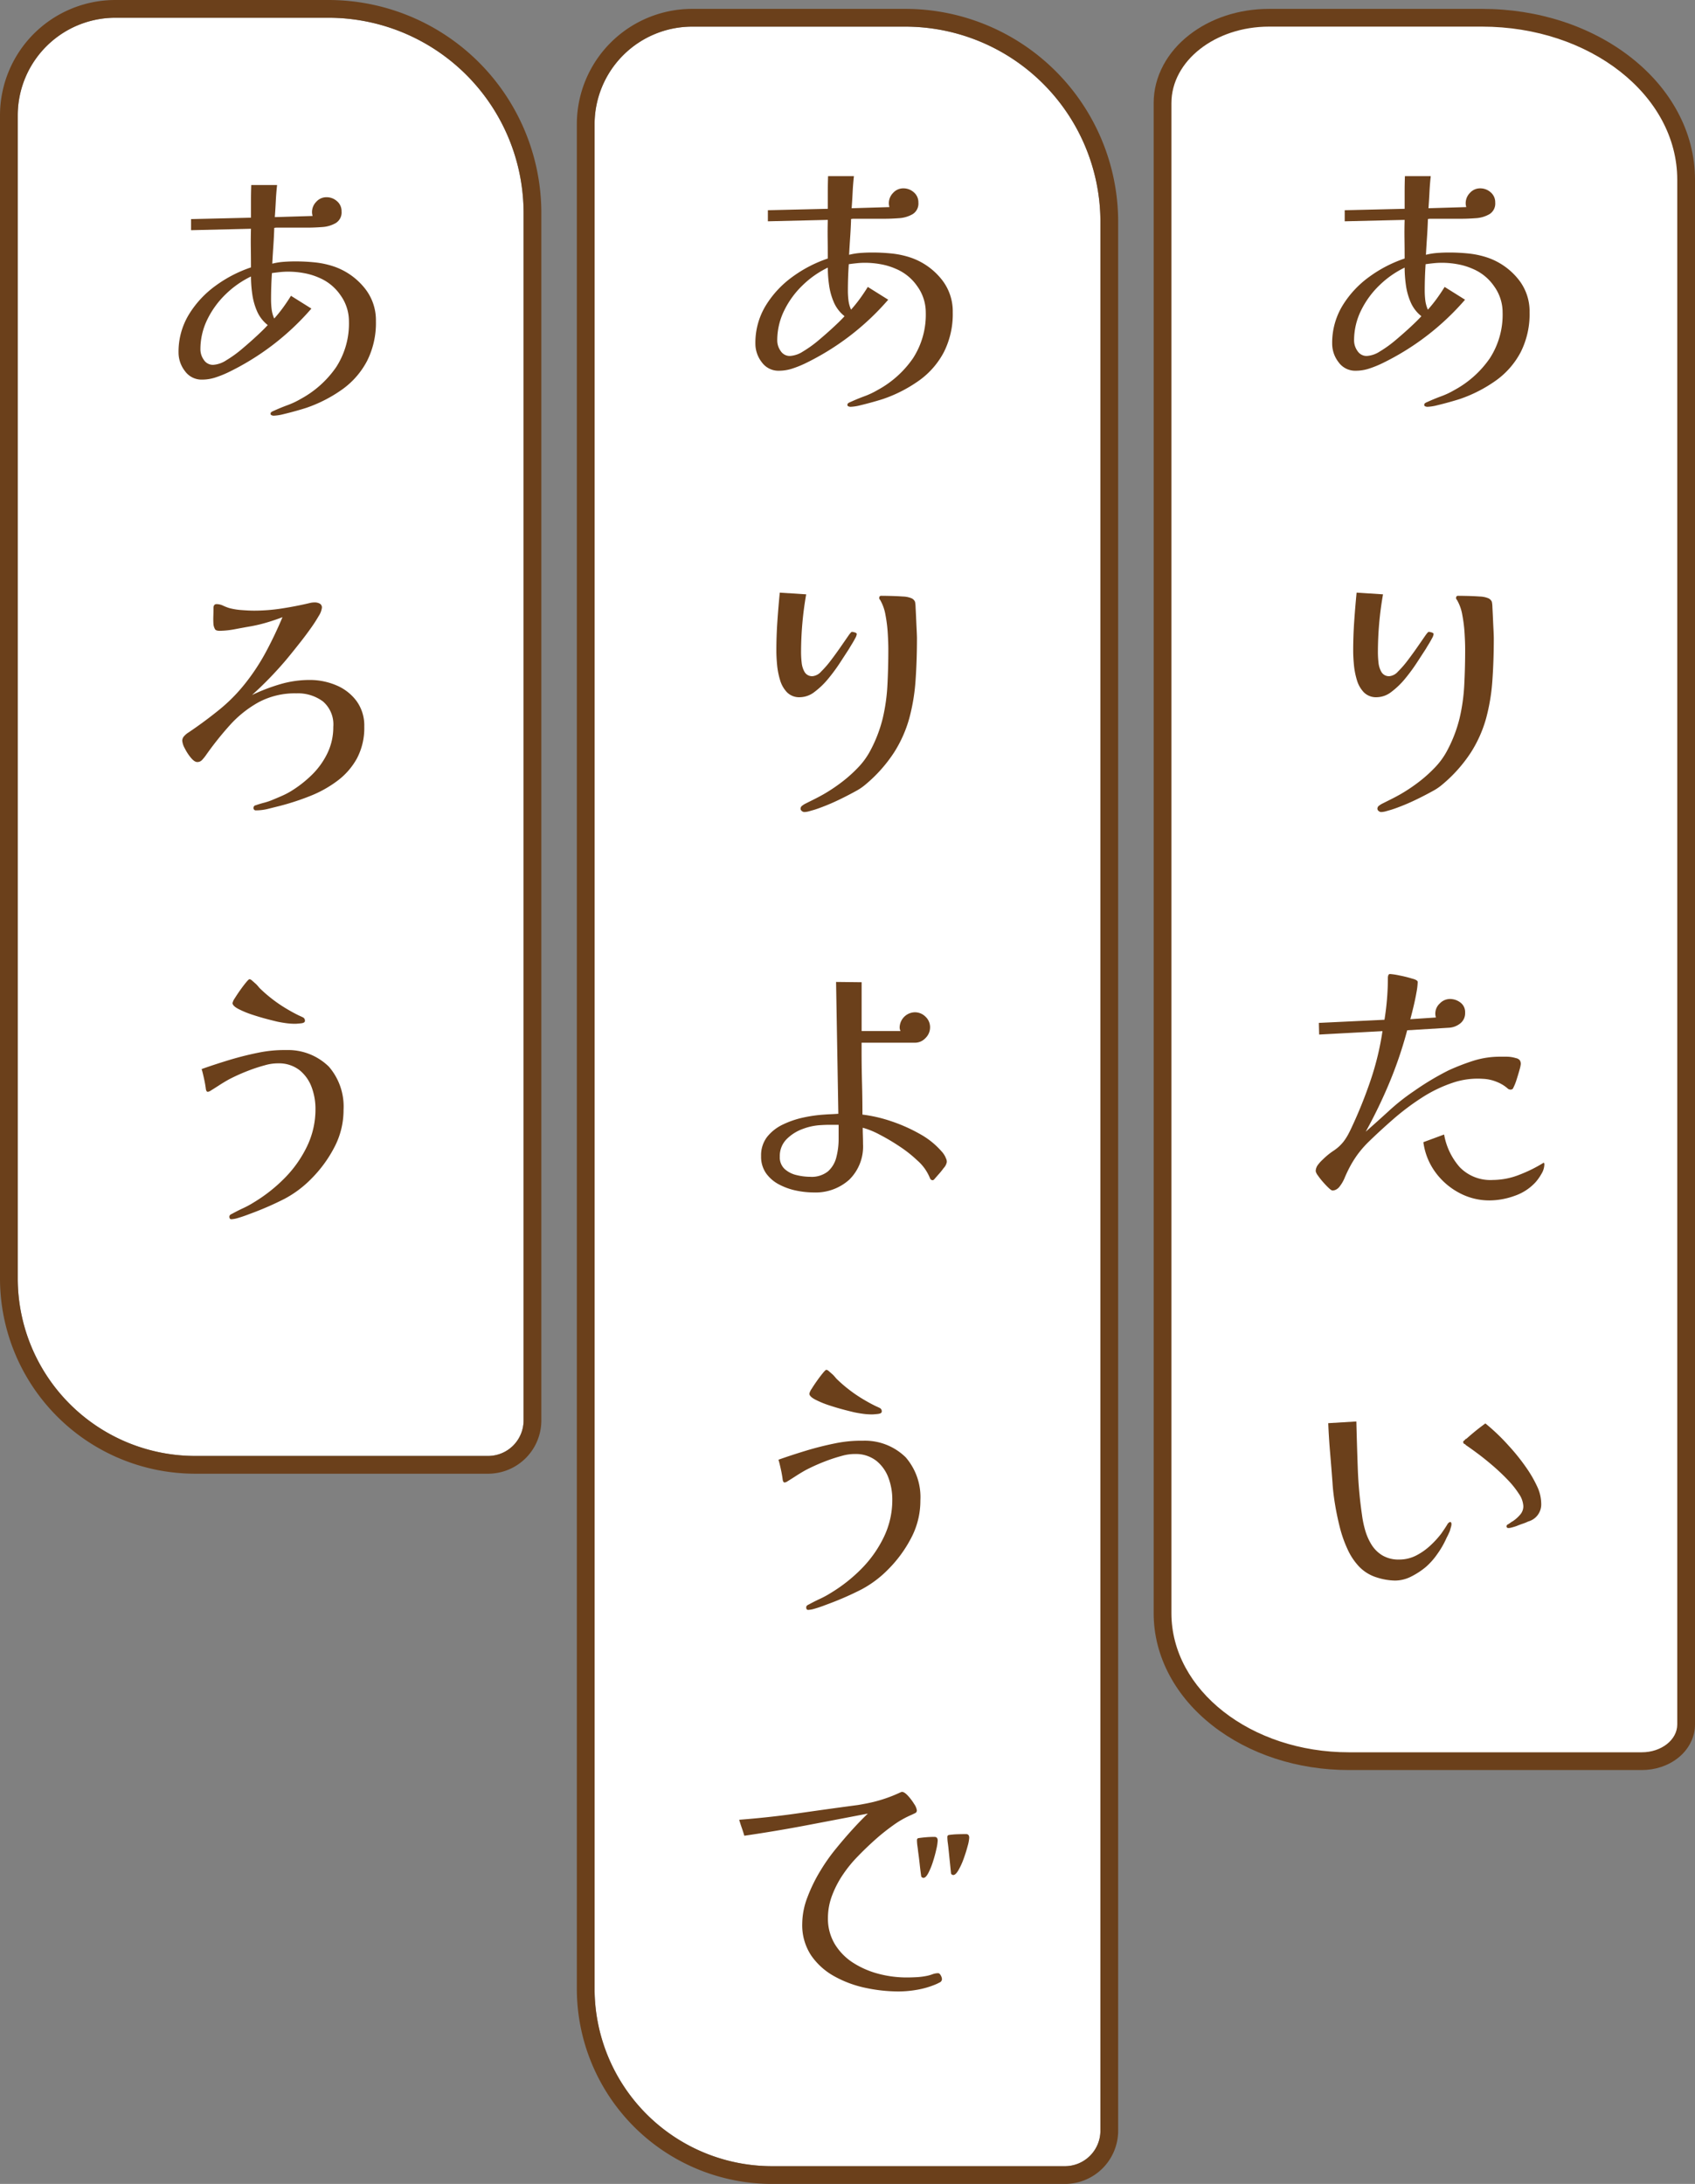
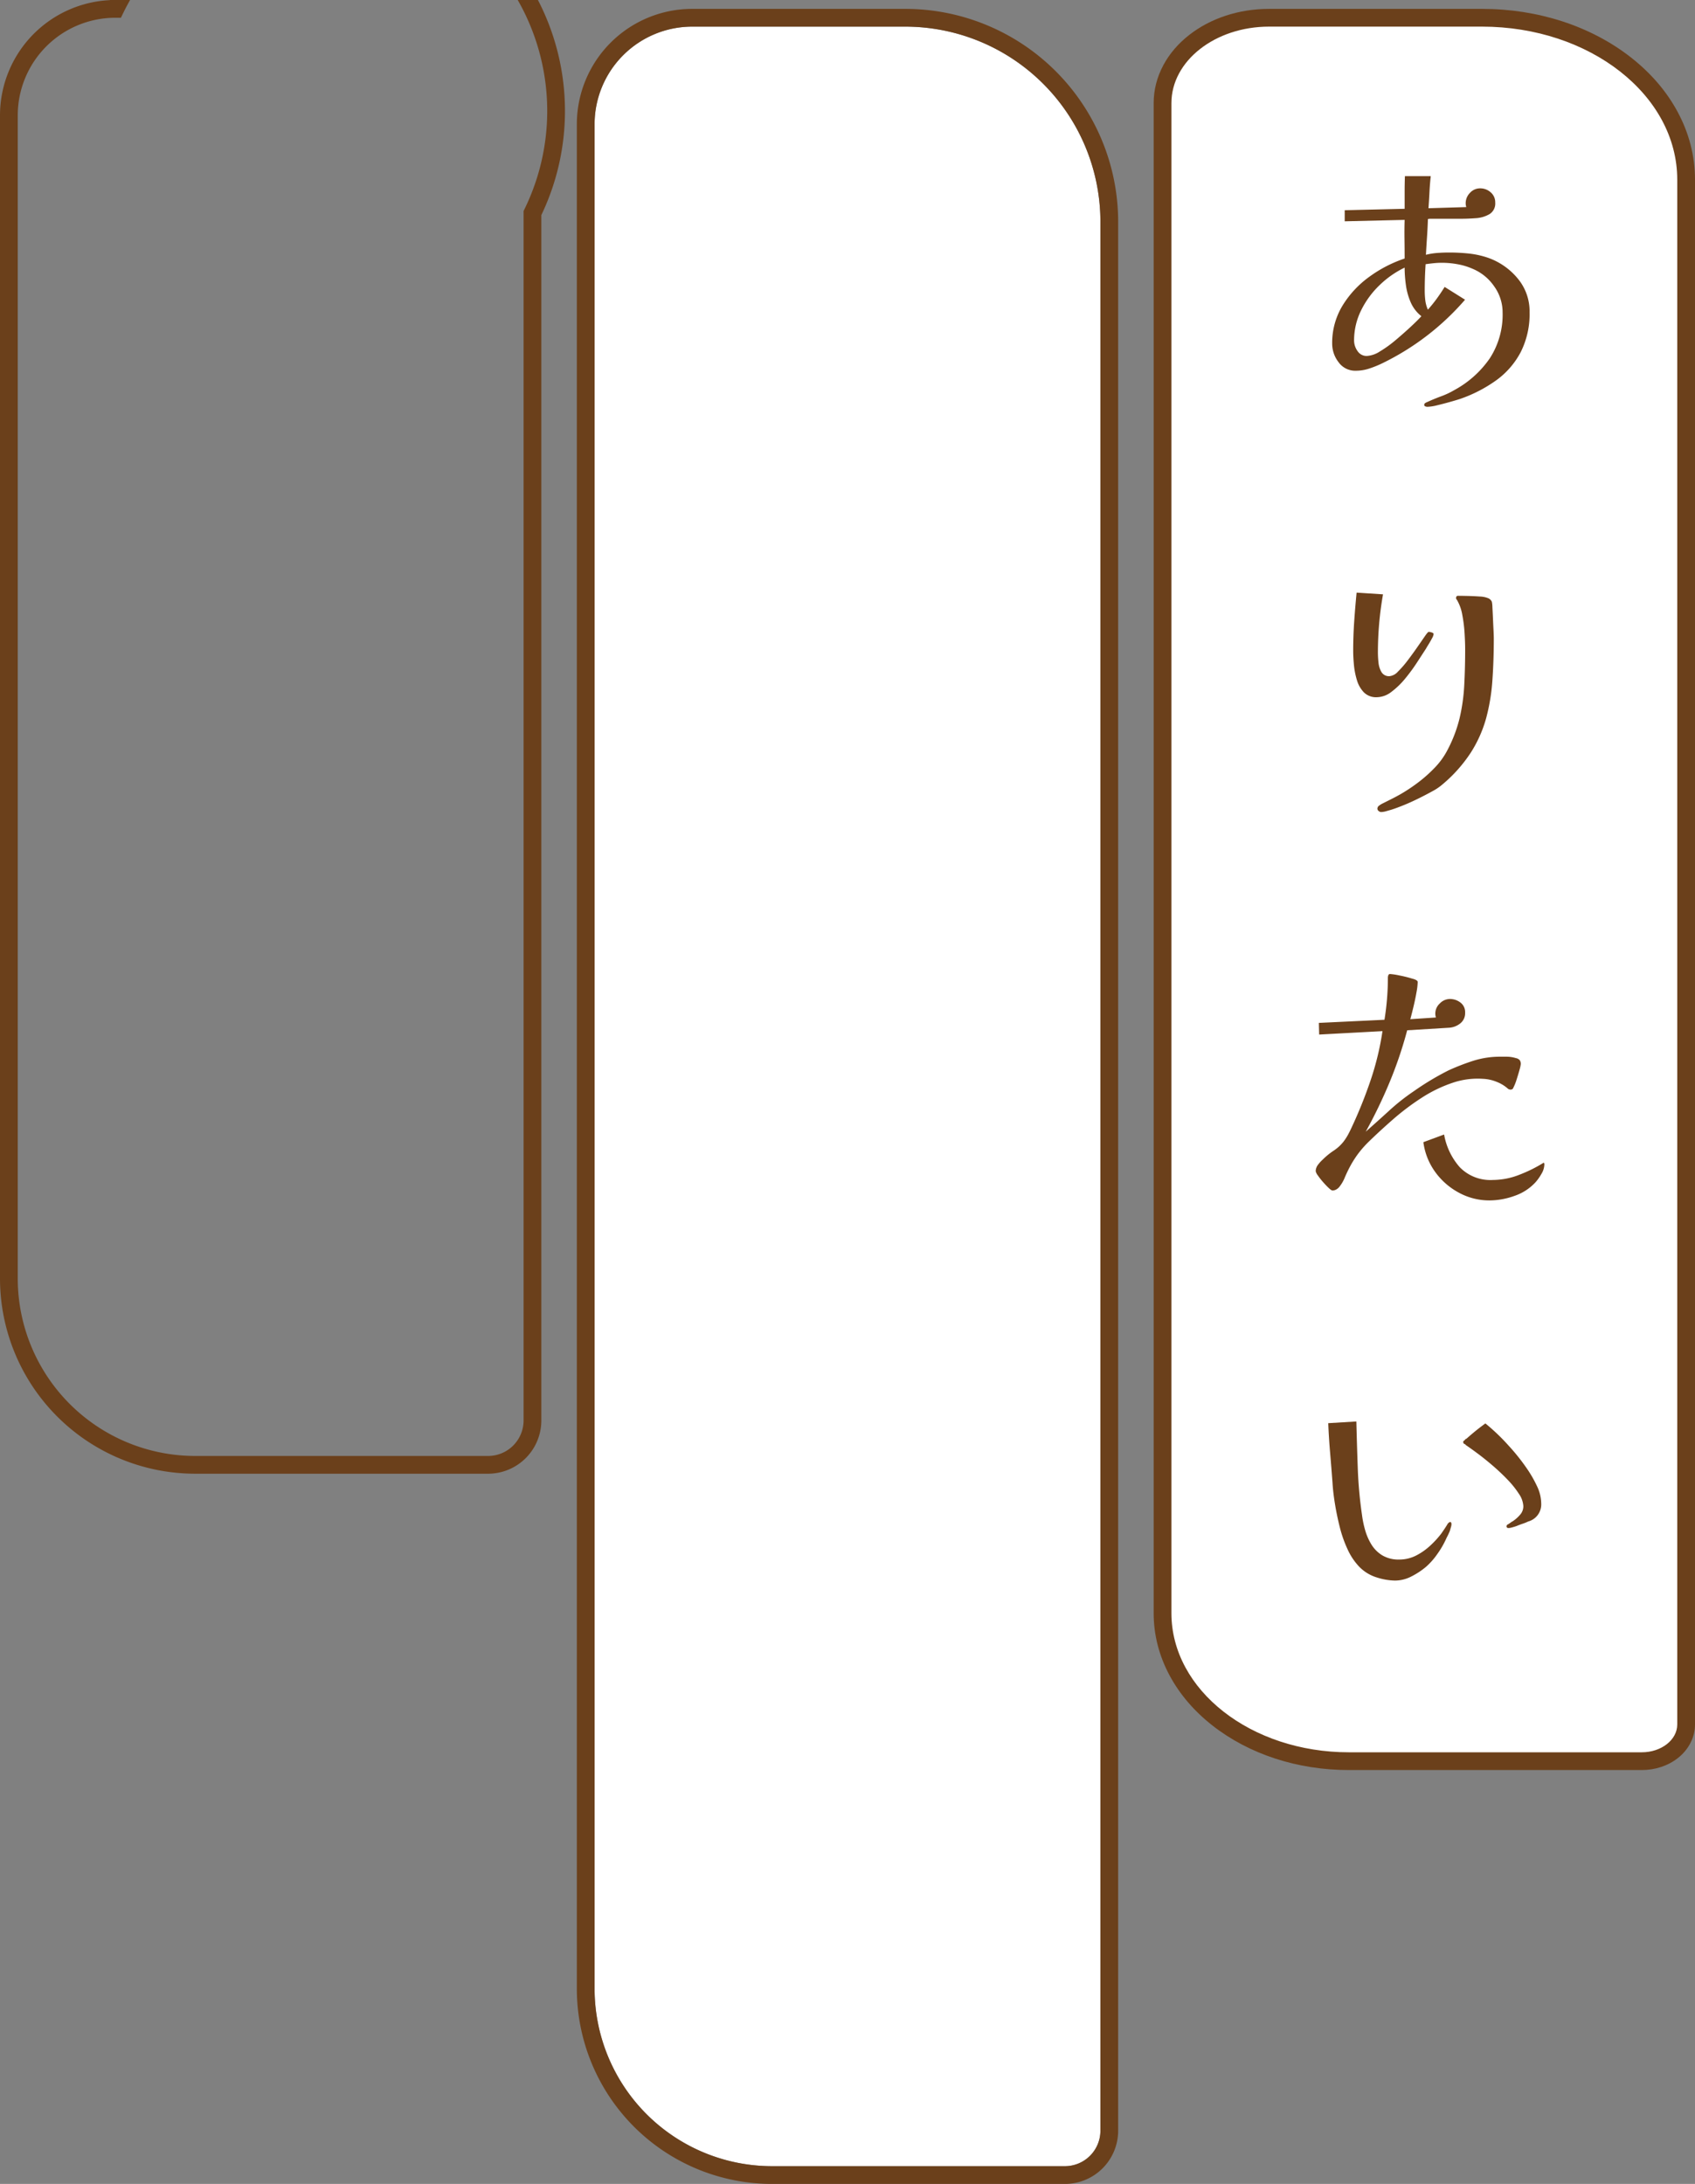
<svg xmlns="http://www.w3.org/2000/svg" width="191" height="246" viewBox="0 0 191 246">
  <rect x="0" y="0" width="191" height="246" fill="#808080" stroke="none" />
  <g id="グループ_28525" data-name="グループ 28525" transform="translate(-606 -680)">
    <g id="長方形_12956" data-name="長方形 12956" transform="translate(673 683)" fill="#fff" stroke="#6b401b" stroke-width="2">
      <path d="M11,0H35A22,22,0,0,1,57,22V237a4,4,0,0,1-4,4H20A20,20,0,0,1,0,221V11A11,11,0,0,1,11,0Z" stroke="none" />
      <path d="M11-1H35A23,23,0,0,1,58,22V237a5,5,0,0,1-5,5H20A21,21,0,0,1-1,221V11A12,12,0,0,1,11-1Z" fill="none" />
    </g>
    <g id="パス_26290" data-name="パス 26290" transform="translate(738 683)" fill="#fff">
      <path d="M 53 195.38 L 20 195.38 C 14.435 195.38 9.194 193.674 5.241 190.576 C 3.295 189.051 1.765 187.269 0.692 185.281 C -0.431 183.201 -1 180.988 -1 178.704 L -1 8.622 C -1 6.005 0.28 3.56 2.605 1.738 C 4.858 -0.028 7.839 -1 11 -1 L 35 -1 C 41.099 -1 46.843 0.869 51.173 4.263 C 53.303 5.932 54.977 7.881 56.151 10.057 C 57.378 12.33 58 14.748 58 17.243 L 58 150.562 L 58 191.245 C 58 192.396 57.448 193.463 56.445 194.249 C 55.515 194.978 54.291 195.38 53 195.38 Z" stroke="none" />
      <path d="M 11 0 C 4.925 0 0 3.86 0 8.622 L 0 178.704 C 0 187.362 8.954 194.38 20 194.38 L 53 194.38 C 55.209 194.38 57 192.977 57 191.245 L 57 17.243 C 57 7.72 47.15 0 35 0 L 11 0 M 11 -2 L 35 -2 C 41.322 -2 47.284 -0.055 51.79 3.476 C 54.028 5.231 55.792 7.285 57.031 9.582 C 58.338 12.003 59 14.58 59 17.243 L 59 191.245 C 59 192.689 58.294 194.071 57.062 195.036 C 55.956 195.903 54.514 196.38 53 196.38 L 20 196.38 C 14.213 196.38 8.752 194.598 4.624 191.363 C 2.57 189.753 0.95 187.866 -0.188 185.756 C -1.39 183.528 -2 181.156 -2 178.704 L -2 8.622 C -2 7.123 -1.628 5.674 -0.896 4.316 C -0.21 3.046 0.76 1.914 1.988 0.951 C 4.416 -0.952 7.617 -2 11 -2 Z" stroke="none" fill="#6b401b" />
    </g>
    <g id="長方形_12800" data-name="長方形 12800" transform="translate(608 682)" fill="#fff" stroke="#6b401b" stroke-width="2">
-       <path d="M11,0H35A22,22,0,0,1,57,22V158a4,4,0,0,1-4,4H20A20,20,0,0,1,0,142V11A11,11,0,0,1,11,0Z" stroke="none" />
-       <path d="M11-1H35A23,23,0,0,1,58,22V158a5,5,0,0,1-5,5H20A21,21,0,0,1-1,142V11A12,12,0,0,1,11-1Z" fill="none" />
+       <path d="M11-1A23,23,0,0,1,58,22V158a5,5,0,0,1-5,5H20A21,21,0,0,1-1,142V11A12,12,0,0,1,11-1Z" fill="none" />
    </g>
    <g id="グループ_28272" data-name="グループ 28272" transform="translate(-30 -26)">
      <path id="パス_26822" data-name="パス 26822" d="M27.168,28.616a4.046,4.046,0,0,1-1.2-1.552,7.341,7.341,0,0,1-.544-1.952,14.377,14.377,0,0,1-.144-1.968,10.8,10.8,0,0,0-2.832,1.984,10.09,10.09,0,0,0-2.08,2.848,7.609,7.609,0,0,0-.784,3.392,2.036,2.036,0,0,0,.384,1.168,1.213,1.213,0,0,0,1.056.56,3.039,3.039,0,0,0,1.472-.512,13.339,13.339,0,0,0,1.776-1.28q.912-.768,1.7-1.5T27.168,28.616Zm12.192-.448a9.509,9.509,0,0,1-.992,4.48,9.185,9.185,0,0,1-2.736,3.168,15.816,15.816,0,0,1-4.08,2.112q-.384.128-1.12.336t-1.472.384a5.259,5.259,0,0,1-1.12.176.652.652,0,0,1-.224-.048.176.176,0,0,1-.128-.176.239.239,0,0,1,.128-.208,1.088,1.088,0,0,1,.224-.112q.768-.352,1.552-.64a9.056,9.056,0,0,0,1.488-.7,11.487,11.487,0,0,0,4-3.584A9.023,9.023,0,0,0,36.32,28.2a5.027,5.027,0,0,0-.96-2.96,5.51,5.51,0,0,0-2.432-1.968,7.444,7.444,0,0,0-1.7-.512,10,10,0,0,0-1.76-.16,8.86,8.86,0,0,0-.912.048q-.464.048-.912.112-.1,1.472-.1,3.008a9.039,9.039,0,0,0,.064,1.056A3.7,3.7,0,0,0,27.9,27.88a15.637,15.637,0,0,0,1.008-1.248q.464-.64.88-1.312l2.3,1.44a29.149,29.149,0,0,1-9.408,7.2,11.727,11.727,0,0,1-1.408.56,4.822,4.822,0,0,1-1.5.24,2.3,2.3,0,0,1-1.936-.96,3.4,3.4,0,0,1-.72-2.08,8.065,8.065,0,0,1,1.168-4.3,11.235,11.235,0,0,1,3.024-3.248A14.615,14.615,0,0,1,25.28,22.12q0-1.088-.016-2.176t.016-2.176l-6.752.16V16.68l6.752-.16V14.664q0-.928.032-1.824h2.912q-.1.9-.144,1.792t-.112,1.824l4.256-.128q-.032-.128-.048-.224a1.378,1.378,0,0,1-.016-.224,1.642,1.642,0,0,1,.48-1.152,1.524,1.524,0,0,1,1.152-.512,1.744,1.744,0,0,1,1.184.448,1.461,1.461,0,0,1,.512,1.152,1.4,1.4,0,0,1-.656,1.312,3.5,3.5,0,0,1-1.536.448q-.88.064-1.552.064h-3.52a1.628,1.628,0,0,0-.32.032q-.032.992-.1,2T27.68,21.7a7.629,7.629,0,0,1,1.3-.208q.656-.048,1.3-.048a21.55,21.55,0,0,1,2.208.112,10,10,0,0,1,2.144.464A7.61,7.61,0,0,1,38,24.344,5.75,5.75,0,0,1,39.36,28.168ZM35.328,64.88q0,2.528-.16,4.768a22.134,22.134,0,0,1-.7,4.24,14.231,14.231,0,0,1-1.712,3.856,16.277,16.277,0,0,1-3.216,3.616,6.066,6.066,0,0,1-1.136.768q-.752.416-1.632.848t-1.68.752q-.8.32-1.312.48l-.56.16a2.191,2.191,0,0,1-.592.1.452.452,0,0,1-.272-.112.335.335,0,0,1-.144-.272.415.415,0,0,1,.192-.336,2.229,2.229,0,0,1,.32-.208l1.024-.512q.512-.256,1.024-.544a18.844,18.844,0,0,0,1.968-1.3,15.5,15.5,0,0,0,1.888-1.664,8.427,8.427,0,0,0,1.392-1.872,15.584,15.584,0,0,0,1.456-3.76A21.005,21.005,0,0,0,32,70.128q.1-1.92.1-4,0-.736-.064-1.792a16.285,16.285,0,0,0-.256-2.064,5.04,5.04,0,0,0-.576-1.648.427.427,0,0,0-.08-.112.2.2,0,0,1-.048-.144q0-.256.224-.256.352,0,1.056.016t1.376.064a2.754,2.754,0,0,1,.928.176.784.784,0,0,1,.448.416,3.3,3.3,0,0,1,.064.624q.032.56.064,1.3t.064,1.36Q35.328,64.688,35.328,64.88Zm-6.784-.448a1.278,1.278,0,0,1-.176.464q-.176.336-.384.672t-.3.5l-1.008,1.552a20.054,20.054,0,0,1-1.328,1.808,8.92,8.92,0,0,1-1.552,1.5,2.743,2.743,0,0,1-1.648.608,1.935,1.935,0,0,1-1.456-.544A3.347,3.347,0,0,1,19.9,69.6a8.684,8.684,0,0,1-.336-1.728q-.08-.88-.08-1.552,0-1.664.112-3.3t.272-3.264l2.976.192a37.859,37.859,0,0,0-.576,6.592,10.73,10.73,0,0,0,.064,1.072,2.663,2.663,0,0,0,.336,1.088.972.972,0,0,0,.912.464,1.469,1.469,0,0,0,.944-.512,11.115,11.115,0,0,0,1.088-1.248q.56-.736,1.072-1.472t.864-1.248q.352-.512.448-.512a1.356,1.356,0,0,1,.32.064Q28.544,64.3,28.544,64.432Zm12.48,59.752a2.13,2.13,0,0,1-.336,1.056,5.531,5.531,0,0,1-.656.928,5.709,5.709,0,0,1-2.368,1.536,8.376,8.376,0,0,1-2.816.512,7.148,7.148,0,0,1-3.472-.88,7.881,7.881,0,0,1-2.672-2.352,7.339,7.339,0,0,1-1.312-3.328l2.336-.864a7.526,7.526,0,0,0,1.76,3.68,4.808,4.808,0,0,0,3.744,1.44,8.205,8.205,0,0,0,2.992-.592,15.956,15.956,0,0,0,2.736-1.36A.312.312,0,0,1,41.024,124.184Zm-2.656-11.328a3.713,3.713,0,0,1-.144.656q-.144.528-.336,1.12a5.686,5.686,0,0,1-.384.944q-.064.16-.32.16l-.08-.016a.5.5,0,0,1-.176-.08,4.148,4.148,0,0,0-1.248-.768,4.585,4.585,0,0,0-1.6-.352,8.725,8.725,0,0,0-3.3.416,15.432,15.432,0,0,0-3.568,1.712,27.819,27.819,0,0,0-3.232,2.432q-1.52,1.328-2.832,2.608a11.632,11.632,0,0,0-1.232,1.44,12,12,0,0,0-.976,1.632q-.224.448-.432.944a4.07,4.07,0,0,1-.528.912,1.183,1.183,0,0,1-.352.336.872.872,0,0,1-.48.144q-.128,0-.432-.288t-.64-.672a7.808,7.808,0,0,1-.576-.736,1.171,1.171,0,0,1-.24-.48,1.188,1.188,0,0,1,.272-.736,4.078,4.078,0,0,1,.528-.576,7.948,7.948,0,0,1,1.216-.992,4.716,4.716,0,0,0,1.12-1.024,6.224,6.224,0,0,0,.5-.768q.208-.384.4-.8A51.428,51.428,0,0,0,21.44,114.7a31.656,31.656,0,0,0,1.344-5.552l-7.136.384-.032-1.312,7.392-.352a29.541,29.541,0,0,0,.384-4.736.861.861,0,0,1,.048-.272.2.2,0,0,1,.208-.144,7.455,7.455,0,0,1,1.04.16,13.238,13.238,0,0,1,1.424.352q.64.16.64.384a7.107,7.107,0,0,1-.128,1.12q-.128.736-.32,1.552t-.384,1.52l2.88-.192q-.032-.128-.048-.224a1.378,1.378,0,0,1-.016-.224,1.54,1.54,0,0,1,.512-1.136,1.582,1.582,0,0,1,1.12-.5,1.935,1.935,0,0,1,1.2.4,1.341,1.341,0,0,1,.528,1.136,1.465,1.465,0,0,1-.528,1.2,2.254,2.254,0,0,1-1.264.5l-4.736.288a46.107,46.107,0,0,1-1.984,5.856,55.635,55.635,0,0,1-2.688,5.568q1.344-1.184,2.656-2.384a23.958,23.958,0,0,1,2.784-2.192,30.937,30.937,0,0,1,3.9-2.336,25.463,25.463,0,0,1,2.816-1.088,9.974,9.974,0,0,1,3.04-.448h.72a3.589,3.589,0,0,1,1.008.16.729.729,0,0,1,.448.256A.8.8,0,0,1,38.368,112.856ZM30.56,164.7a1.356,1.356,0,0,1-.064.32l-.128.448q-.192.448-.352.736a10.012,10.012,0,0,1-1.04,1.824,7.94,7.94,0,0,1-1.3,1.472,8.593,8.593,0,0,1-1.664,1.088,4.038,4.038,0,0,1-1.824.448,7.111,7.111,0,0,1-2.048-.352,4.653,4.653,0,0,1-2.016-1.248,7.1,7.1,0,0,1-1.28-1.936,13.947,13.947,0,0,1-.88-2.512q-.336-1.344-.544-2.64T17.152,160q-.128-1.7-.272-3.392t-.208-3.3l3.168-.192q.064,2.624.16,5.28a48.548,48.548,0,0,0,.48,5.28,11.408,11.408,0,0,0,.336,1.632,6.512,6.512,0,0,0,.7,1.632,3.725,3.725,0,0,0,1.232,1.248,3.56,3.56,0,0,0,1.92.48,4.137,4.137,0,0,0,1.9-.448,7.023,7.023,0,0,0,1.616-1.136,10.351,10.351,0,0,0,1.216-1.328q.16-.224.384-.56t.352-.56q.16-.192.288-.192T30.56,164.7Zm10.112-2.3a1.991,1.991,0,0,1-1.472,1.984,4.539,4.539,0,0,1-.592.24q-.336.112-.72.272-.288.1-.528.16a1.554,1.554,0,0,1-.368.064q-.224,0-.224-.192a.227.227,0,0,1,.16-.224,3.369,3.369,0,0,0,.288-.192,1.682,1.682,0,0,1,.256-.16,4.193,4.193,0,0,0,.864-.784,1.42,1.42,0,0,0,.32-.912,2.694,2.694,0,0,0-.5-1.392,10.353,10.353,0,0,0-1.3-1.616q-.8-.832-1.7-1.6t-1.7-1.36q-.8-.592-1.28-.912a.209.209,0,0,0-.1-.1l-.128-.064a.312.312,0,0,1-.064-.224q0-.064.16-.16.1-.16.192-.16.576-.512,1.056-.9t1.088-.832a23.08,23.08,0,0,1,2.64,2.528,22.935,22.935,0,0,1,2.128,2.688,13.779,13.779,0,0,1,1.072,1.9A4.606,4.606,0,0,1,40.672,162.4Z" transform="translate(769 713)" fill="#6b401b" />
-       <path id="パス_26821" data-name="パス 26821" d="M19.168,28.616a4.046,4.046,0,0,1-1.2-1.552,7.341,7.341,0,0,1-.544-1.952,14.377,14.377,0,0,1-.144-1.968,10.8,10.8,0,0,0-2.832,1.984,10.09,10.09,0,0,0-2.08,2.848,7.609,7.609,0,0,0-.784,3.392,2.036,2.036,0,0,0,.384,1.168,1.213,1.213,0,0,0,1.056.56,3.039,3.039,0,0,0,1.472-.512,13.339,13.339,0,0,0,1.776-1.28q.912-.768,1.7-1.5T19.168,28.616Zm12.192-.448a9.509,9.509,0,0,1-.992,4.48,9.185,9.185,0,0,1-2.736,3.168,15.816,15.816,0,0,1-4.08,2.112q-.384.128-1.12.336t-1.472.384a5.259,5.259,0,0,1-1.12.176.652.652,0,0,1-.224-.048.176.176,0,0,1-.128-.176.239.239,0,0,1,.128-.208,1.088,1.088,0,0,1,.224-.112q.768-.352,1.552-.64a9.056,9.056,0,0,0,1.488-.7,11.487,11.487,0,0,0,4-3.584A9.023,9.023,0,0,0,28.32,28.2a5.027,5.027,0,0,0-.96-2.96,5.51,5.51,0,0,0-2.432-1.968,7.444,7.444,0,0,0-1.7-.512,10,10,0,0,0-1.76-.16,8.86,8.86,0,0,0-.912.048q-.464.048-.912.112-.1,1.472-.1,3.008a9.039,9.039,0,0,0,.064,1.056A3.7,3.7,0,0,0,19.9,27.88a15.637,15.637,0,0,0,1.008-1.248q.464-.64.88-1.312l2.3,1.44a29.149,29.149,0,0,1-9.408,7.2,11.727,11.727,0,0,1-1.408.56,4.822,4.822,0,0,1-1.5.24A2.3,2.3,0,0,1,9.84,33.8a3.4,3.4,0,0,1-.72-2.08,8.065,8.065,0,0,1,1.168-4.3,11.235,11.235,0,0,1,3.024-3.248A14.615,14.615,0,0,1,17.28,22.12q0-1.088-.016-2.176t.016-2.176l-6.752.16V16.68l6.752-.16V14.664q0-.928.032-1.824h2.912q-.1.9-.144,1.792t-.112,1.824l4.256-.128q-.032-.128-.048-.224a1.378,1.378,0,0,1-.016-.224,1.642,1.642,0,0,1,.48-1.152,1.524,1.524,0,0,1,1.152-.512,1.744,1.744,0,0,1,1.184.448,1.461,1.461,0,0,1,.512,1.152,1.4,1.4,0,0,1-.656,1.312,3.5,3.5,0,0,1-1.536.448q-.88.064-1.552.064h-3.52a1.628,1.628,0,0,0-.32.032q-.032.992-.1,2T19.68,21.7a7.629,7.629,0,0,1,1.3-.208q.656-.048,1.3-.048a21.55,21.55,0,0,1,2.208.112,10,10,0,0,1,2.144.464A7.61,7.61,0,0,1,30,24.344,5.75,5.75,0,0,1,31.36,28.168ZM27.328,64.88q0,2.528-.16,4.768a22.134,22.134,0,0,1-.7,4.24,14.231,14.231,0,0,1-1.712,3.856,16.277,16.277,0,0,1-3.216,3.616,6.066,6.066,0,0,1-1.136.768q-.752.416-1.632.848t-1.68.752q-.8.32-1.312.48l-.56.16a2.191,2.191,0,0,1-.592.1.452.452,0,0,1-.272-.112.335.335,0,0,1-.144-.272.415.415,0,0,1,.192-.336,2.229,2.229,0,0,1,.32-.208l1.024-.512q.512-.256,1.024-.544a18.844,18.844,0,0,0,1.968-1.3,15.5,15.5,0,0,0,1.888-1.664,8.427,8.427,0,0,0,1.392-1.872,15.584,15.584,0,0,0,1.456-3.76A21.005,21.005,0,0,0,24,70.128q.1-1.92.1-4,0-.736-.064-1.792a16.285,16.285,0,0,0-.256-2.064,5.04,5.04,0,0,0-.576-1.648.427.427,0,0,0-.08-.112.2.2,0,0,1-.048-.144q0-.256.224-.256.352,0,1.056.016t1.376.064a2.754,2.754,0,0,1,.928.176.784.784,0,0,1,.448.416,3.3,3.3,0,0,1,.064.624q.032.56.064,1.3t.064,1.36Q27.328,64.688,27.328,64.88Zm-6.784-.448a1.278,1.278,0,0,1-.176.464q-.176.336-.384.672t-.3.5l-1.008,1.552a20.054,20.054,0,0,1-1.328,1.808,8.92,8.92,0,0,1-1.552,1.5,2.743,2.743,0,0,1-1.648.608,1.935,1.935,0,0,1-1.456-.544A3.347,3.347,0,0,1,11.9,69.6a8.685,8.685,0,0,1-.336-1.728q-.08-.88-.08-1.552,0-1.664.112-3.3t.272-3.264l2.976.192a37.859,37.859,0,0,0-.576,6.592,10.73,10.73,0,0,0,.064,1.072,2.663,2.663,0,0,0,.336,1.088.972.972,0,0,0,.912.464,1.469,1.469,0,0,0,.944-.512,11.115,11.115,0,0,0,1.088-1.248q.56-.736,1.072-1.472t.864-1.248q.352-.512.448-.512a1.356,1.356,0,0,1,.32.064Q20.544,64.3,20.544,64.432ZM18.5,119.7H17.52q-.5,0-.976.032a6.654,6.654,0,0,0-2.08.432,4.9,4.9,0,0,0-1.84,1.168,2.675,2.675,0,0,0-.752,1.952,1.788,1.788,0,0,0,.544,1.392,2.989,2.989,0,0,0,1.344.688,6.58,6.58,0,0,0,1.536.192,2.931,2.931,0,0,0,2-.608,3.107,3.107,0,0,0,.944-1.584A8.106,8.106,0,0,0,18.5,121.3ZM30.688,123.9a1.335,1.335,0,0,1-.352.672q-.256.352-.512.64t-.48.544q-.16.224-.32.176a.335.335,0,0,1-.224-.208,5.637,5.637,0,0,0-.528-.992,5.25,5.25,0,0,0-.912-1.024,14.3,14.3,0,0,0-1.984-1.568,23.394,23.394,0,0,0-2.272-1.344,9.217,9.217,0,0,0-1.888-.768q0,.448.016.912t.016.912A5.228,5.228,0,0,1,19.7,125.88a5.67,5.67,0,0,1-4.016,1.44,9.814,9.814,0,0,1-1.952-.208,7.221,7.221,0,0,1-1.936-.688,4.148,4.148,0,0,1-1.472-1.264,3.245,3.245,0,0,1-.56-1.936,3.384,3.384,0,0,1,.688-2.176,5.007,5.007,0,0,1,1.792-1.392,10.251,10.251,0,0,1,2.32-.784,15.68,15.68,0,0,1,2.272-.32q.416-.032.816-.048t.816-.048l-.256-14.848,2.88.032v5.5h4.384a.917.917,0,0,1-.1-.416,1.751,1.751,0,0,1,1.7-1.7,1.688,1.688,0,0,1,1.216.5,1.609,1.609,0,0,1,.512,1.2,1.678,1.678,0,0,1-.512,1.2,1.6,1.6,0,0,1-1.184.528H21.088v.928q0,1.792.048,3.584t.048,3.584a16.293,16.293,0,0,1,3.3.768,18.293,18.293,0,0,1,3.184,1.424,8.965,8.965,0,0,1,2.416,1.936,2.3,2.3,0,0,1,.3.384,1.888,1.888,0,0,1,.208.416A.8.8,0,0,1,30.688,123.9Zm-2.976,38.12a8.968,8.968,0,0,1-1.04,4.224,14.391,14.391,0,0,1-2.576,3.52,12.27,12.27,0,0,1-3.024,2.272,34.713,34.713,0,0,1-3.472,1.536l-.768.288q-.512.192-1.008.336a2.967,2.967,0,0,1-.752.144q-.224,0-.224-.288a.258.258,0,0,1,.1-.208.6.6,0,0,1,.192-.112q.64-.352,1.264-.64a10.721,10.721,0,0,0,1.232-.672,17.606,17.606,0,0,0,3.424-2.7,13.235,13.235,0,0,0,2.528-3.568,9.573,9.573,0,0,0,.96-4.224,6.96,6.96,0,0,0-.432-2.464,4.438,4.438,0,0,0-1.344-1.9,3.761,3.761,0,0,0-2.384-.784,5.28,5.28,0,0,0-1.568.224,18.59,18.59,0,0,0-2.016.672,21.351,21.351,0,0,0-1.984.9q-.576.32-1.12.672t-.96.608a.71.71,0,0,1-.3.128q-.176.032-.24-.288-.064-.544-.224-1.264t-.256-1.008q1.44-.512,3.072-1.008t3.3-.832a14.457,14.457,0,0,1,3.168-.3,6.551,6.551,0,0,1,4.8,1.872A6.855,6.855,0,0,1,27.712,162.016ZM23.36,152q0,.224-.464.272t-.624.048a7.5,7.5,0,0,1-.992-.064q-.48-.064-.96-.16-.288-.064-1.1-.272t-1.744-.512a10.54,10.54,0,0,1-1.6-.656q-.672-.352-.672-.672a1.518,1.518,0,0,1,.256-.544q.256-.416.608-.912t.656-.864q.3-.368.4-.368a.611.611,0,0,1,.3.176q.208.176.272.24a2.339,2.339,0,0,1,.288.272q.128.144.256.3a15.244,15.244,0,0,0,1.312,1.152,15.543,15.543,0,0,0,1.616,1.12q.848.512,1.52.832.224.1.448.208A.408.408,0,0,1,23.36,152Zm6.784,63.944a.423.423,0,0,1-.272.368q-.272.144-.432.208a9.736,9.736,0,0,1-2.08.608,12.32,12.32,0,0,1-2.144.192,17.816,17.816,0,0,1-3.664-.4,12.52,12.52,0,0,1-3.52-1.3,7.648,7.648,0,0,1-2.624-2.352,6.173,6.173,0,0,1-1.008-3.6,8.431,8.431,0,0,1,.592-2.976,17.666,17.666,0,0,1,1.488-3.024,20.6,20.6,0,0,1,1.76-2.48q.832-1.024,1.728-2.016t1.824-1.888q-3.488.672-6.944,1.328t-6.976,1.168q-.128-.448-.288-.9t-.288-.9q3.36-.256,6.7-.736t6.7-.928q.384-.064.8-.144t.832-.176a16.112,16.112,0,0,0,3.04-1.056q.064-.032.144-.064a.393.393,0,0,1,.144-.032q.256,0,.656.432a5.905,5.905,0,0,1,.7.928,1.716,1.716,0,0,1,.3.688.33.33,0,0,1-.176.336q-.176.08-.368.176a10.6,10.6,0,0,0-2.144,1.216,23.708,23.708,0,0,0-2.128,1.712q-1.008.912-1.808,1.744a14.323,14.323,0,0,0-1.648,2,11.236,11.236,0,0,0-1.264,2.4,7.118,7.118,0,0,0-.48,2.544,5.557,5.557,0,0,0,.8,3.008,6.556,6.556,0,0,0,2.1,2.1,9.985,9.985,0,0,0,2.848,1.216,12.333,12.333,0,0,0,3.088.4q.544,0,1.152-.032a7.913,7.913,0,0,0,1.216-.16,4.6,4.6,0,0,0,.592-.176,1.792,1.792,0,0,1,.624-.112q.16,0,.288.24A.937.937,0,0,1,30.144,215.944Zm-.48-15.616a5.329,5.329,0,0,1-.144.928q-.144.672-.384,1.424a7.949,7.949,0,0,1-.528,1.3q-.288.544-.544.544a.289.289,0,0,1-.256-.16q-.1-.7-.176-1.408t-.176-1.408q-.032-.32-.08-.64a4.309,4.309,0,0,1-.048-.64.205.205,0,0,1,.192-.224q.448-.064.912-.1t.88-.032Q29.664,199.912,29.664,200.328Zm3.552-.32a4.434,4.434,0,0,1-.176.928q-.176.672-.448,1.424a7.792,7.792,0,0,1-.592,1.3q-.32.544-.576.544a.289.289,0,0,1-.256-.16l-.288-2.816q-.032-.32-.08-.656a4.636,4.636,0,0,1-.048-.656.205.205,0,0,1,.192-.224,8.648,8.648,0,0,1,.944-.08q.5-.016.976-.016Q33.216,199.592,33.216,200.008Z" transform="translate(712 713)" fill="#6b401b" />
-       <path id="パス_26820" data-name="パス 26820" d="M19.168,28.616a4.046,4.046,0,0,1-1.2-1.552,7.341,7.341,0,0,1-.544-1.952,14.377,14.377,0,0,1-.144-1.968,10.8,10.8,0,0,0-2.832,1.984,10.09,10.09,0,0,0-2.08,2.848,7.609,7.609,0,0,0-.784,3.392,2.036,2.036,0,0,0,.384,1.168,1.213,1.213,0,0,0,1.056.56,3.039,3.039,0,0,0,1.472-.512,13.339,13.339,0,0,0,1.776-1.28q.912-.768,1.7-1.5T19.168,28.616Zm12.192-.448a9.509,9.509,0,0,1-.992,4.48,9.185,9.185,0,0,1-2.736,3.168,15.816,15.816,0,0,1-4.08,2.112q-.384.128-1.12.336t-1.472.384a5.259,5.259,0,0,1-1.12.176.652.652,0,0,1-.224-.048.176.176,0,0,1-.128-.176.239.239,0,0,1,.128-.208,1.088,1.088,0,0,1,.224-.112q.768-.352,1.552-.64a9.056,9.056,0,0,0,1.488-.7,11.487,11.487,0,0,0,4-3.584A9.023,9.023,0,0,0,28.32,28.2a5.027,5.027,0,0,0-.96-2.96,5.51,5.51,0,0,0-2.432-1.968,7.444,7.444,0,0,0-1.7-.512,10,10,0,0,0-1.76-.16,8.86,8.86,0,0,0-.912.048q-.464.048-.912.112-.1,1.472-.1,3.008a9.039,9.039,0,0,0,.064,1.056A3.7,3.7,0,0,0,19.9,27.88a15.637,15.637,0,0,0,1.008-1.248q.464-.64.88-1.312l2.3,1.44a29.149,29.149,0,0,1-9.408,7.2,11.727,11.727,0,0,1-1.408.56,4.822,4.822,0,0,1-1.5.24A2.3,2.3,0,0,1,9.84,33.8a3.4,3.4,0,0,1-.72-2.08,8.065,8.065,0,0,1,1.168-4.3,11.235,11.235,0,0,1,3.024-3.248A14.615,14.615,0,0,1,17.28,22.12q0-1.088-.016-2.176t.016-2.176l-6.752.16V16.68l6.752-.16V14.664q0-.928.032-1.824h2.912q-.1.9-.144,1.792t-.112,1.824l4.256-.128q-.032-.128-.048-.224a1.378,1.378,0,0,1-.016-.224,1.642,1.642,0,0,1,.48-1.152,1.524,1.524,0,0,1,1.152-.512,1.744,1.744,0,0,1,1.184.448,1.461,1.461,0,0,1,.512,1.152,1.4,1.4,0,0,1-.656,1.312,3.5,3.5,0,0,1-1.536.448q-.88.064-1.552.064h-3.52a1.628,1.628,0,0,0-.32.032q-.032.992-.1,2T19.68,21.7a7.629,7.629,0,0,1,1.3-.208q.656-.048,1.3-.048a21.55,21.55,0,0,1,2.208.112,10,10,0,0,1,2.144.464A7.61,7.61,0,0,1,30,24.344,5.75,5.75,0,0,1,31.36,28.168ZM30.048,73.84a7.318,7.318,0,0,1-.816,3.568,7.9,7.9,0,0,1-2.192,2.528,13.12,13.12,0,0,1-3.056,1.712,28.276,28.276,0,0,1-3.408,1.12l-1.344.336a5.662,5.662,0,0,1-1.376.176.255.255,0,0,1-.288-.288.286.286,0,0,1,.256-.288q.448-.16.944-.288a6.543,6.543,0,0,0,.944-.32q.544-.224,1.056-.448a8.717,8.717,0,0,0,.992-.512,13.2,13.2,0,0,0,2.4-1.872A8.7,8.7,0,0,0,25.9,76.832a6.723,6.723,0,0,0,.656-2.96,3.408,3.408,0,0,0-1.168-2.864A4.718,4.718,0,0,0,22.4,70.1,8.659,8.659,0,0,0,18.144,71.1a12.516,12.516,0,0,0-3.264,2.608,36.162,36.162,0,0,0-2.72,3.424,4.634,4.634,0,0,1-.384.464.717.717,0,0,1-.544.24q-.32,0-.72-.48A5.449,5.449,0,0,1,9.824,76.3a2.21,2.21,0,0,1-.288-.864.787.787,0,0,1,.24-.544,2.05,2.05,0,0,1,.464-.384q1.76-1.184,3.424-2.528a18.9,18.9,0,0,0,2.976-3.008,23.837,23.837,0,0,0,2.352-3.584Q20,63.5,20.832,61.52q-.832.32-1.744.592a16.431,16.431,0,0,1-1.808.432q-.736.128-1.76.32a9.764,9.764,0,0,1-1.76.192q-.416,0-.528-.176a1.515,1.515,0,0,1-.176-.528,8.876,8.876,0,0,1-.016-.928q.016-.48.016-.928t.352-.448a1.765,1.765,0,0,1,.736.176,5.511,5.511,0,0,0,.7.272,7.449,7.449,0,0,0,1.392.224q.816.064,1.424.064a20.437,20.437,0,0,0,3.168-.256q1.632-.256,3.1-.608a2.059,2.059,0,0,1,.272-.048,2.469,2.469,0,0,1,.272-.016,1.2,1.2,0,0,1,.544.128.486.486,0,0,1,.256.48,2.216,2.216,0,0,1-.352.912,16.343,16.343,0,0,1-.9,1.392q-.544.768-1.136,1.52t-1.072,1.344q-.48.592-.7.848a41.67,41.67,0,0,1-3.712,3.808,21.093,21.093,0,0,1,3.168-1.216,11.735,11.735,0,0,1,3.328-.48,7.6,7.6,0,0,1,2.976.592,5.448,5.448,0,0,1,2.288,1.76A4.675,4.675,0,0,1,30.048,73.84Zm-2.336,43.176a8.968,8.968,0,0,1-1.04,4.224,14.391,14.391,0,0,1-2.576,3.52,12.27,12.27,0,0,1-3.024,2.272,34.714,34.714,0,0,1-3.472,1.536l-.768.288q-.512.192-1.008.336a2.967,2.967,0,0,1-.752.144q-.224,0-.224-.288a.258.258,0,0,1,.1-.208.6.6,0,0,1,.192-.112q.64-.352,1.264-.64a10.719,10.719,0,0,0,1.232-.672,17.607,17.607,0,0,0,3.424-2.7,13.235,13.235,0,0,0,2.528-3.568,9.573,9.573,0,0,0,.96-4.224,6.96,6.96,0,0,0-.432-2.464,4.438,4.438,0,0,0-1.344-1.9,3.761,3.761,0,0,0-2.384-.784,5.281,5.281,0,0,0-1.568.224,18.589,18.589,0,0,0-2.016.672,21.351,21.351,0,0,0-1.984.9q-.576.32-1.12.672t-.96.608a.71.71,0,0,1-.3.128q-.176.032-.24-.288-.064-.544-.224-1.264t-.256-1.008q1.44-.512,3.072-1.008t3.3-.832a14.458,14.458,0,0,1,3.168-.3,6.551,6.551,0,0,1,4.8,1.872A6.855,6.855,0,0,1,27.712,117.016ZM23.36,107q0,.224-.464.272t-.624.048a7.5,7.5,0,0,1-.992-.064q-.48-.064-.96-.16-.288-.064-1.1-.272t-1.744-.512a10.54,10.54,0,0,1-1.6-.656q-.672-.352-.672-.672a1.518,1.518,0,0,1,.256-.544q.256-.416.608-.912t.656-.864q.3-.368.4-.368a.611.611,0,0,1,.3.176q.208.176.272.24a2.339,2.339,0,0,1,.288.272q.128.144.256.3a15.246,15.246,0,0,0,1.312,1.152,15.544,15.544,0,0,0,1.616,1.12q.848.512,1.52.832.224.1.448.208A.408.408,0,0,1,23.36,107Z" transform="translate(647 714)" fill="#6b401b" />
    </g>
  </g>
</svg>